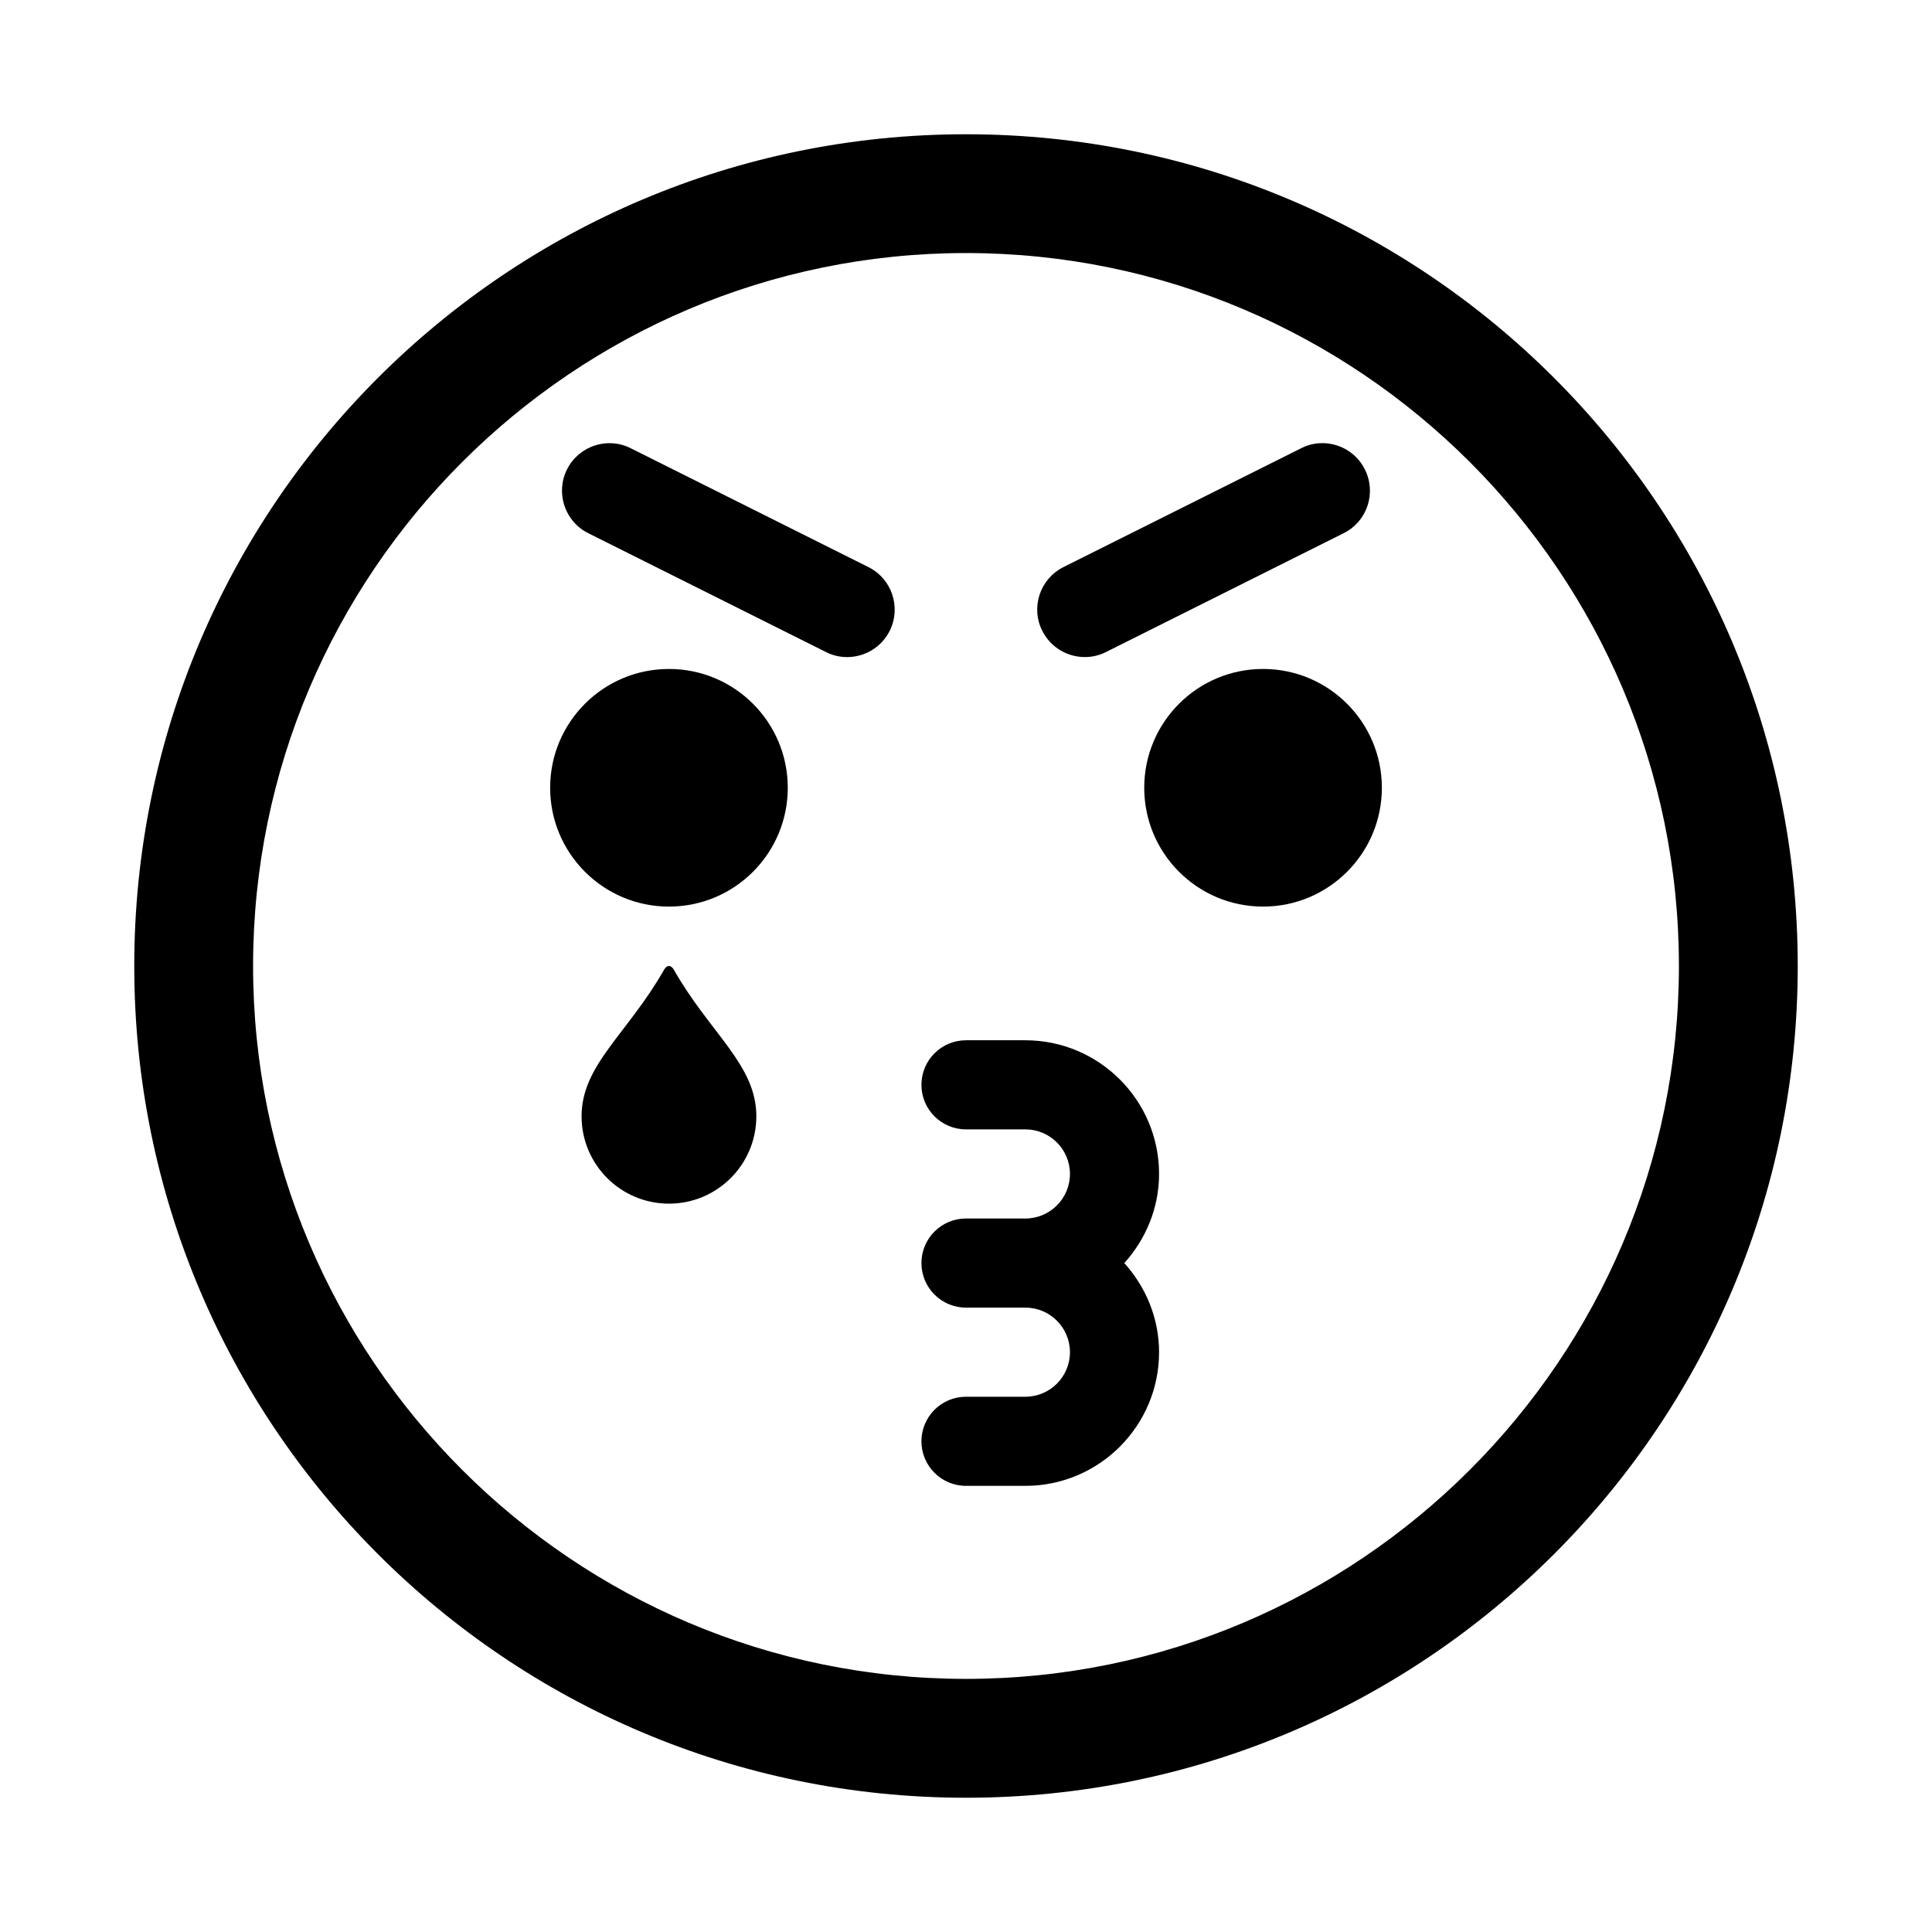
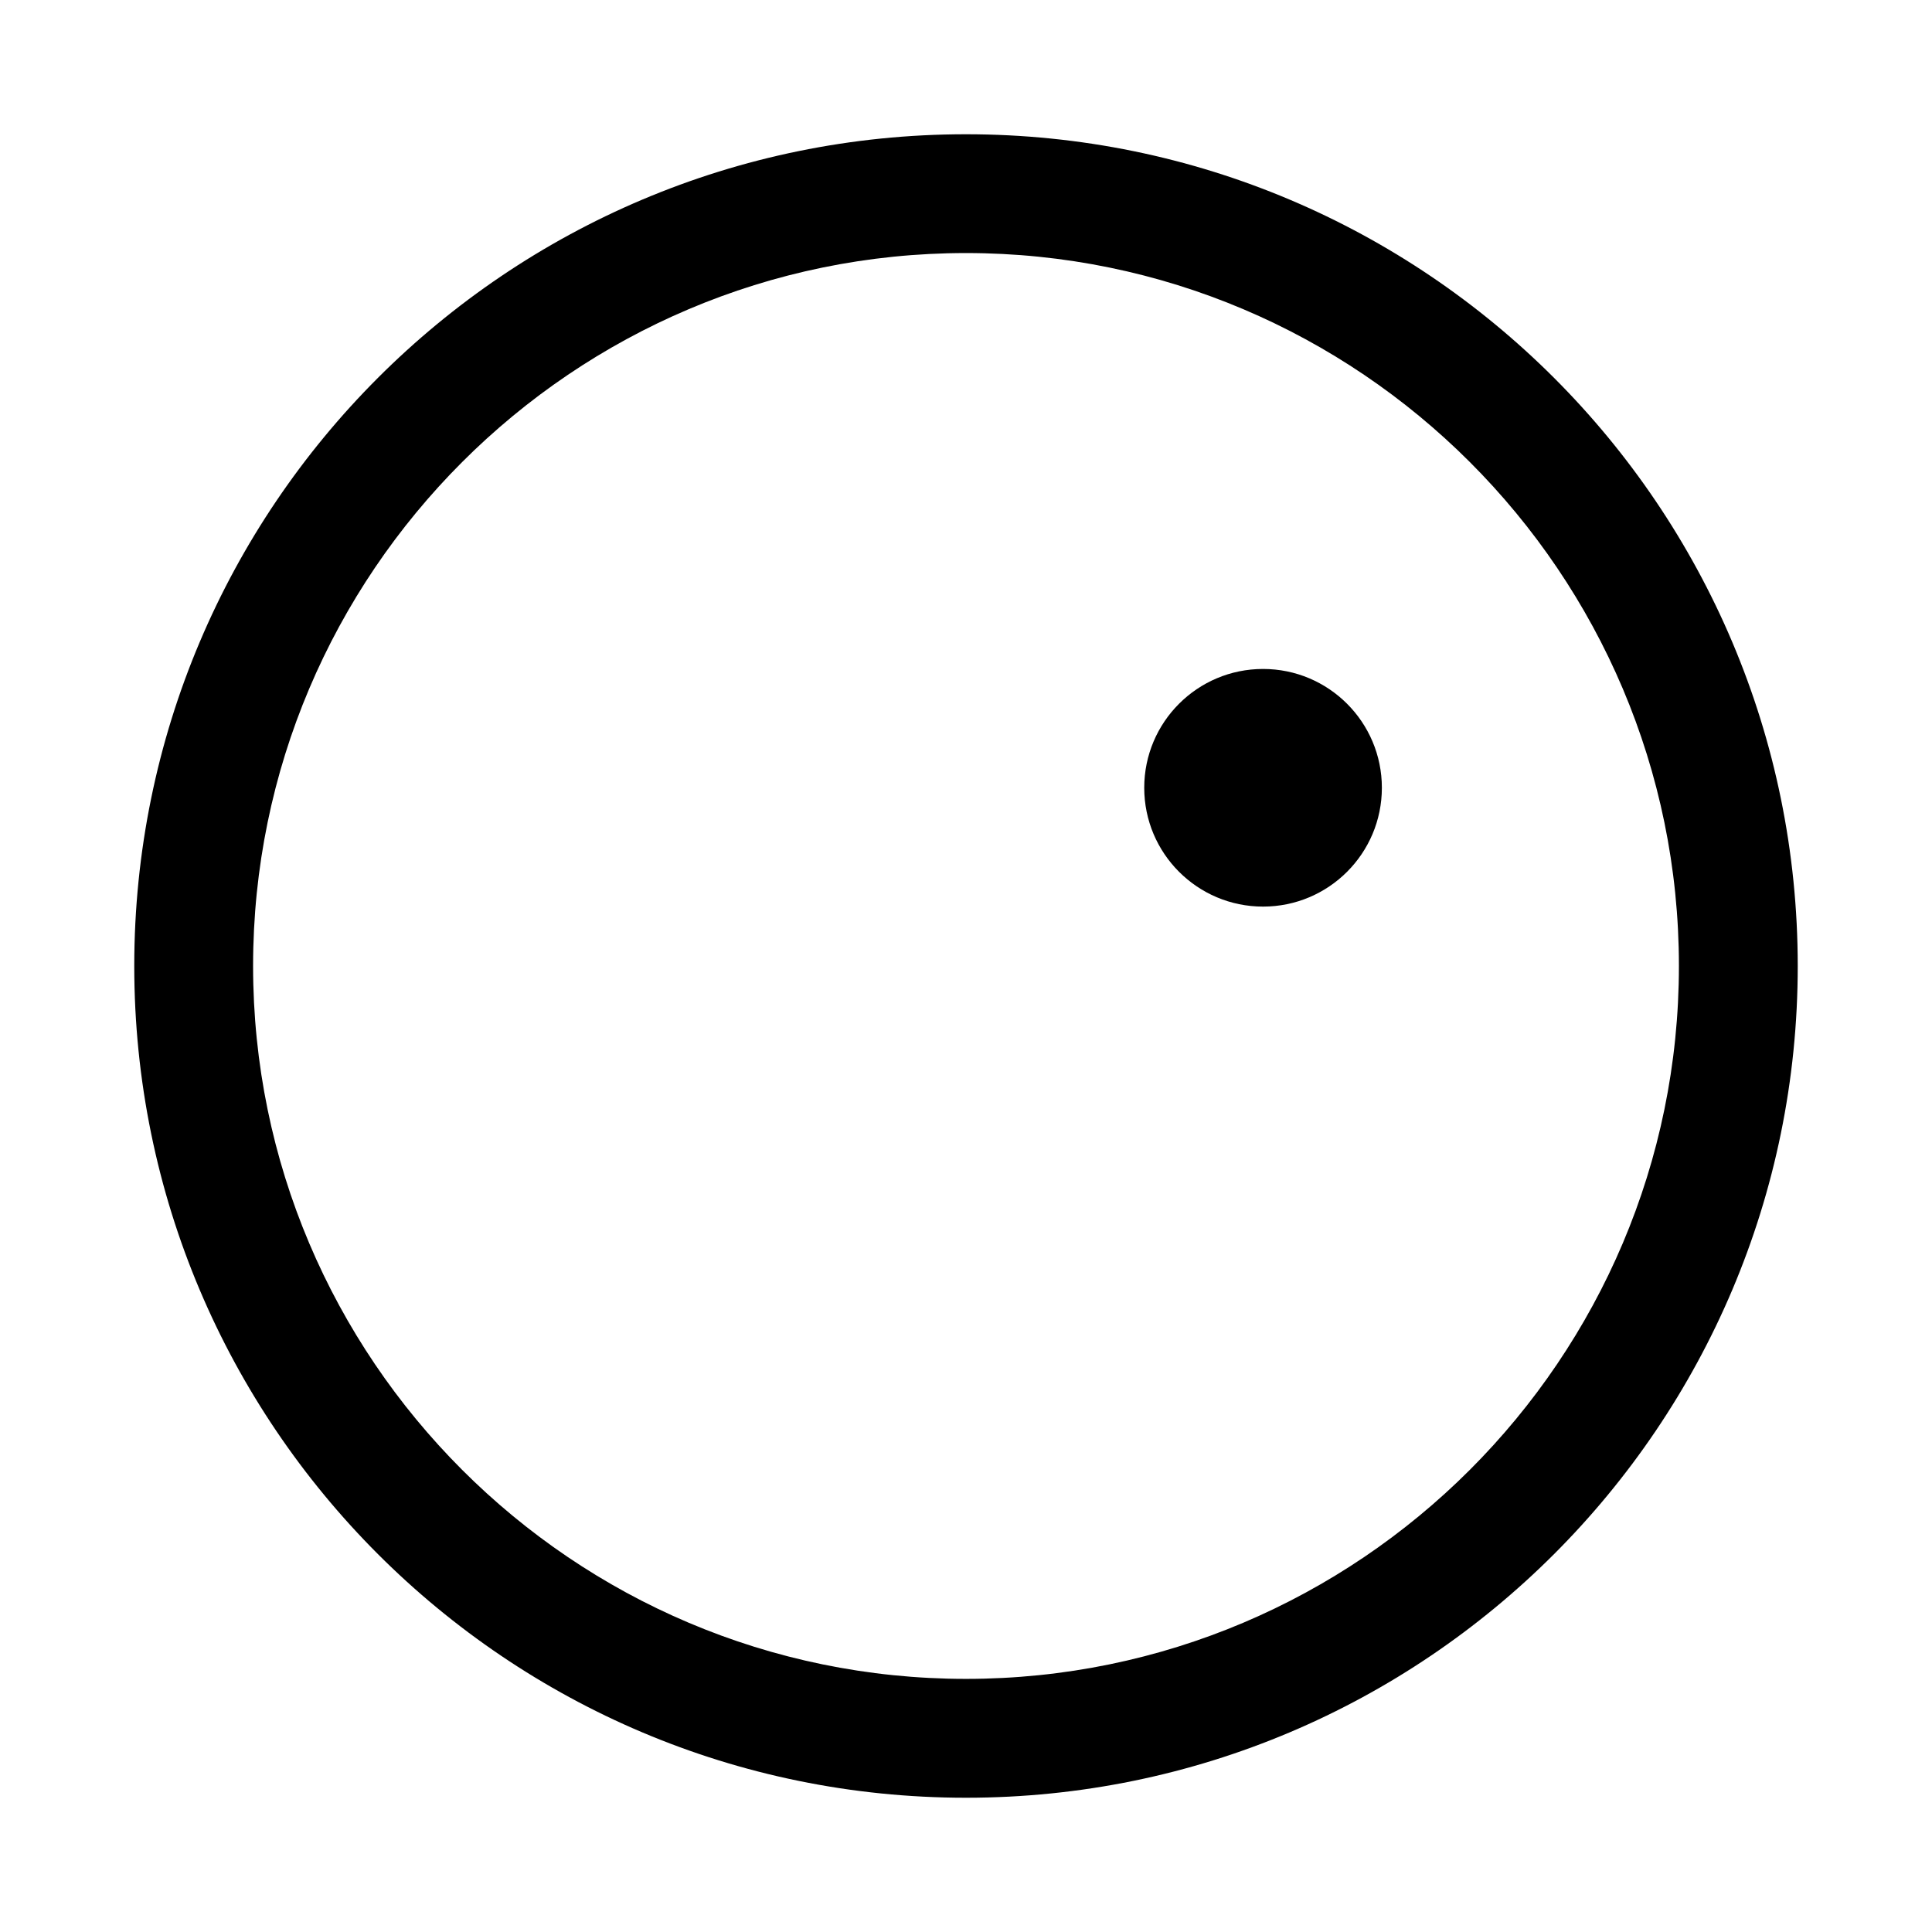
<svg xmlns="http://www.w3.org/2000/svg" fill="#000000" width="800px" height="800px" version="1.1" viewBox="144 144 512 512">
  <g>
-     <path d="m431.5 318.13c1.891 0 3.809-0.426 5.606-1.34l62.977-31.488c6.234-3.102 8.754-10.676 5.621-16.895-3.102-6.234-10.707-8.77-16.879-5.621l-62.977 31.488c-6.234 3.102-8.77 10.676-5.637 16.895 2.219 4.41 6.66 6.961 11.289 6.961z" />
-     <path d="m374.13 294.28-62.977-31.488c-6.203-3.148-13.793-0.598-16.895 5.621-3.102 6.219-0.582 13.793 5.652 16.895l62.977 31.488c1.793 0.914 3.715 1.34 5.606 1.34 4.629 0 9.07-2.551 11.289-6.957 3.098-6.238 0.582-13.797-5.652-16.898z" />
    <path d="m400 179.58c-121.72 0-220.42 98.699-220.42 220.42 0 121.7 98.699 220.42 220.42 220.42 121.7 0 220.42-98.715 220.42-220.42-0.004-121.72-98.719-220.42-220.42-220.42zm0 409.34c-104.18 0-188.93-84.75-188.93-188.93 0-104.18 84.75-188.93 188.93-188.93s188.93 84.75 188.93 188.93c-0.004 104.18-84.754 188.93-188.93 188.93z" />
-     <path d="m352.77 352.77c0 17.391-14.098 31.488-31.488 31.488s-31.488-14.098-31.488-31.488 14.098-31.488 31.488-31.488 31.488 14.098 31.488 31.488" />
    <path d="m510.21 352.77c0 17.391-14.098 31.488-31.488 31.488s-31.488-14.098-31.488-31.488 14.098-31.488 31.488-31.488 31.488 14.098 31.488 31.488" />
-     <path d="m415.74 419.68h-15.742c-6.519 0-11.809 5.289-11.809 11.809s5.289 11.809 11.809 11.809h15.742c6.504 0 11.809 5.289 11.809 11.809s-5.305 11.809-11.809 11.809h-15.742c-6.519 0-11.809 5.289-11.809 11.809 0 6.519 5.289 11.809 11.809 11.809h15.742c6.504 0 11.809 5.289 11.809 11.809 0 6.519-5.305 11.809-11.809 11.809h-15.742c-6.519 0-11.809 5.289-11.809 11.809s5.289 11.809 11.809 11.809h15.742c19.523 0 35.426-15.887 35.426-35.426 0-9.102-3.574-17.352-9.211-23.617 5.637-6.266 9.211-14.516 9.211-23.617 0-19.543-15.902-35.426-35.426-35.426z" />
-     <path d="m320.02 400.93c-9.652 17.004-21.898 25.254-21.898 38.887-0.004 12.801 10.371 23.164 23.156 23.164s23.16-10.359 23.16-23.16c0-13.648-12.234-21.898-21.898-38.887-0.742-1.246-1.781-1.246-2.519-0.004z" />
  </g>
</svg>